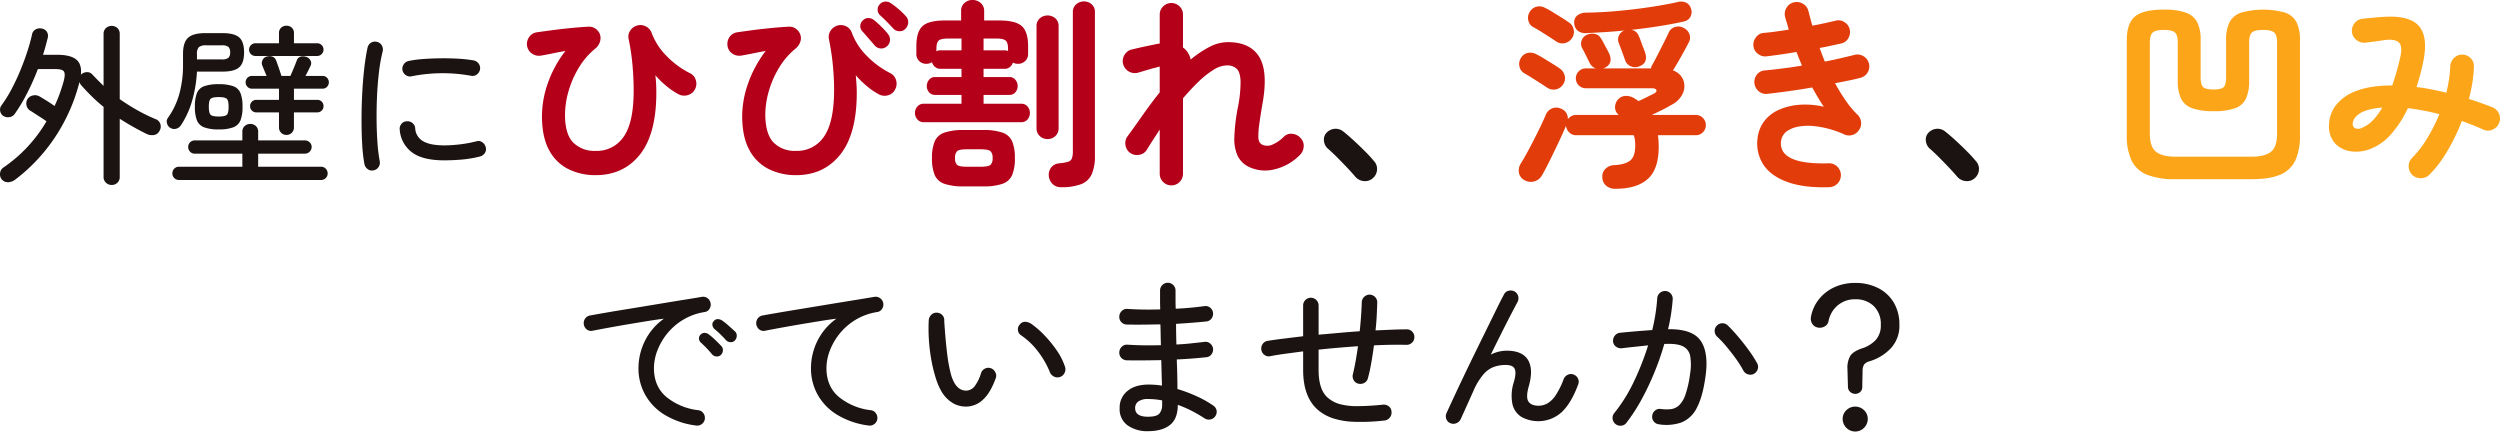
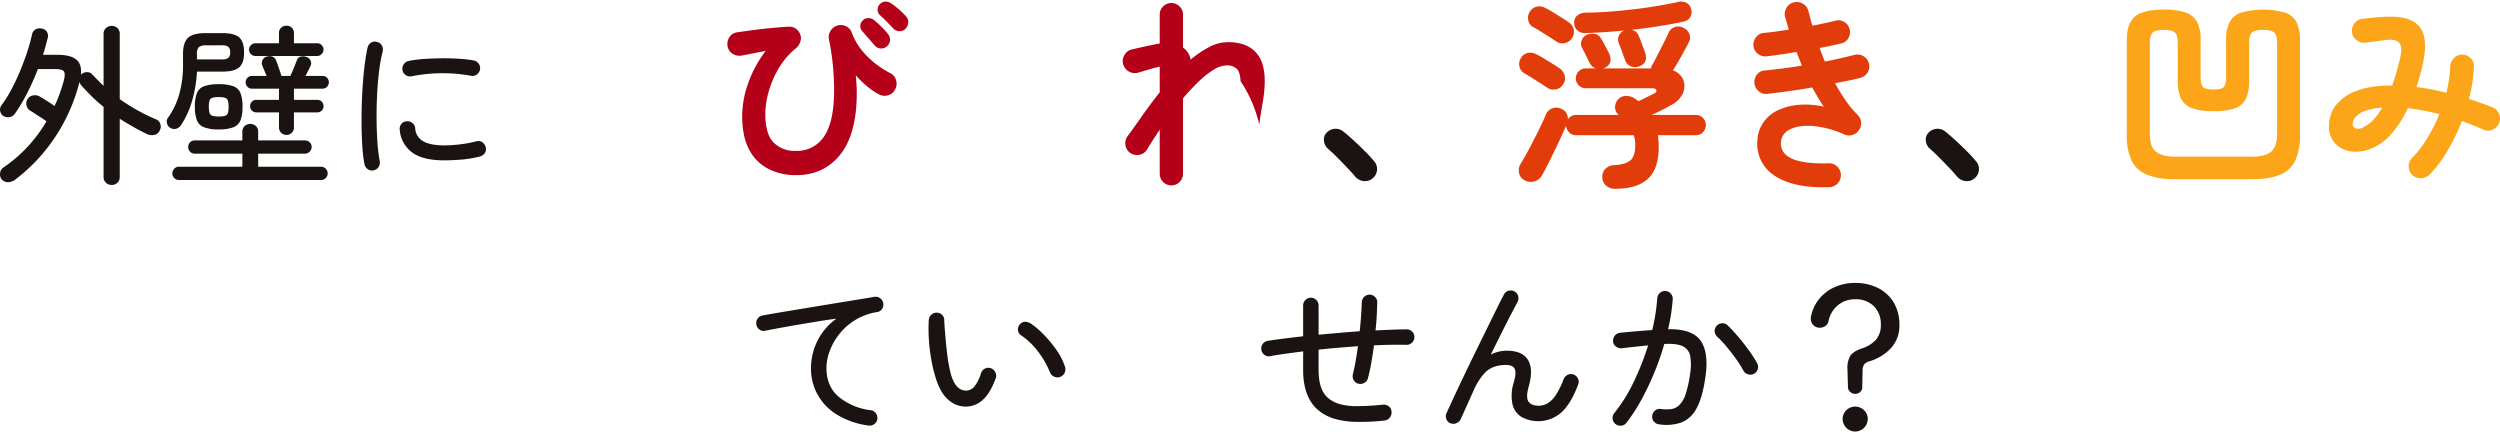
<svg xmlns="http://www.w3.org/2000/svg" id="グループ_9095" data-name="グループ 9095" width="974.141" height="168.142" viewBox="0 0 974.141 168.142">
  <defs>
    <clipPath id="clip-path">
      <rect id="長方形_580" data-name="長方形 580" width="974.141" height="168.143" fill="none" />
    </clipPath>
  </defs>
  <g id="グループ_9094" data-name="グループ 9094" clip-path="url(#clip-path)">
    <path id="パス_20060" data-name="パス 20060" d="M43.508,71.015a3.143,3.143,0,0,1-2.211-.87,2.962,2.962,0,0,1-.938-2.278V40.592a61.277,61.277,0,0,1-4.591-4.087q-2.176-2.146-4.12-4.357a3.159,3.159,0,0,1-.671-1.272,69.739,69.739,0,0,1-9.583,21.61A67.553,67.553,0,0,1,5.915,68.939a4.893,4.893,0,0,1-2.546,1A3.16,3.16,0,0,1,.821,69a3.057,3.057,0,0,1-.8-2.479A2.977,2.977,0,0,1,1.29,64.247a55.089,55.089,0,0,0,9.482-8.142,55.82,55.82,0,0,0,7.339-9.884q-.873-.67-2.144-1.474t-2.379-1.54q-1.106-.739-1.709-1.072A3.213,3.213,0,0,1,10.37,40.19a3.311,3.311,0,0,1,.3-2.546,3.2,3.2,0,0,1,2.178-1.507,3.519,3.519,0,0,1,2.647.434q.936.536,2.714,1.642t3.048,2.044Q22.4,37.846,23.3,35.332t1.575-4.992q.67-2.68,0-3.585t-3.416-.9h-6.7a93.155,93.155,0,0,1-4.122,9.28,67.738,67.738,0,0,1-4.857,8.142A3.052,3.052,0,0,1,3.7,44.579a3.34,3.34,0,0,1-2.478-.5A2.816,2.816,0,0,1,.051,42.1a2.774,2.774,0,0,1,.57-2.178,48.254,48.254,0,0,0,3.785-6.064q1.843-3.449,3.419-7.237t2.781-7.471a69.485,69.485,0,0,0,1.876-6.769,2.808,2.808,0,0,1,1.507-2.043,3.445,3.445,0,0,1,2.447-.236,2.851,2.851,0,0,1,1.842,1.24,3.077,3.077,0,0,1,.3,2.446q-.4,1.608-.838,3.218t-.972,3.284h5.494q5.162,0,7.439,1.842t1.809,6a.743.743,0,0,1,.134-.2l.134-.134a3.42,3.42,0,0,1,2.177-.736A2.575,2.575,0,0,1,36,27.994q1.007,1.072,2.112,2.178t2.245,2.245V12.247A3.022,3.022,0,0,1,41.3,9.868a3.382,3.382,0,0,1,4.456,0,3.084,3.084,0,0,1,.9,2.379V37.578q3.351,2.345,6.87,4.321a66.209,66.209,0,0,0,7.07,3.452,2.909,2.909,0,0,1,1.842,1.809A3.075,3.075,0,0,1,62.2,49.84a2.886,2.886,0,0,1-2.177,1.709,4.751,4.751,0,0,1-2.781-.369Q54.63,49.908,51.951,48.4t-5.295-3.183V67.867a3.021,3.021,0,0,1-.9,2.278,3.115,3.115,0,0,1-2.245.87" transform="translate(0 1.055)" fill="#1a1311" />
    <path id="パス_20061" data-name="パス 20061" d="M59.561,48.775a2.739,2.739,0,0,1-1.274-1.742,2.4,2.4,0,0,1,.335-2.143,29.454,29.454,0,0,0,4.524-9.617,41.667,41.667,0,0,0,1.373-10.688V19.894q0-4.357,1.943-6.2t6.9-1.843H79.8q4.691,0,6.6,1.675t1.91,5.83q0,4.155-1.91,5.83t-6.6,1.675H69.948a50.39,50.39,0,0,1-1.776,10.956,34.128,34.128,0,0,1-4.39,9.818,3.336,3.336,0,0,1-1.91,1.473,2.85,2.85,0,0,1-2.311-.335m3.351,20.305a2.517,2.517,0,0,1-2.546-2.549,2.567,2.567,0,0,1,.737-1.842,2.406,2.406,0,0,1,1.809-.77H87.637V58.827H69.075a2.4,2.4,0,0,1-1.809-.77,2.575,2.575,0,0,1-.737-1.844,2.517,2.517,0,0,1,2.546-2.546H87.637V50.317a2.918,2.918,0,0,1,.9-2.246,3.3,3.3,0,0,1,4.39,0,2.979,2.979,0,0,1,.87,2.246v3.351h18.227a2.582,2.582,0,0,1,1.844.737,2.413,2.413,0,0,1,.77,1.809,2.627,2.627,0,0,1-2.613,2.613H93.8v5.094h24.526a2.409,2.409,0,0,1,1.809.77,2.572,2.572,0,0,1,.737,1.842,2.517,2.517,0,0,1-2.546,2.549Zm15.478-19.7a15.708,15.708,0,0,1-5.6-.8,4.874,4.874,0,0,1-2.847-2.714,14.108,14.108,0,0,1-.8-5.328,14.1,14.1,0,0,1,.8-5.326,4.758,4.758,0,0,1,2.847-2.68,16.332,16.332,0,0,1,5.6-.772,16.581,16.581,0,0,1,5.662.772,4.76,4.76,0,0,1,2.848,2.68,14.1,14.1,0,0,1,.8,5.326,14.108,14.108,0,0,1-.8,5.328,4.876,4.876,0,0,1-2.848,2.714,15.947,15.947,0,0,1-5.662.8M69.948,22.1h9.717a3.938,3.938,0,0,0,2.513-.6,2.716,2.716,0,0,0,.7-2.144,2.715,2.715,0,0,0-.7-2.144,3.937,3.937,0,0,0-2.513-.6H73.632a4.413,4.413,0,0,0-2.947.7,3.867,3.867,0,0,0-.737,2.78ZM78.39,44.353q2.479,0,3.184-.67t.7-3.151q0-2.411-.7-3.081t-3.184-.671q-2.411,0-3.116.671t-.7,3.081q0,2.483.7,3.151t3.116.67m26.469,7.17a2.864,2.864,0,0,1-2.947-2.948v-5.83h-8.78a2.4,2.4,0,0,1-1.775-.7,2.328,2.328,0,0,1-.7-1.709,2.406,2.406,0,0,1,2.478-2.479h8.78V33.5H91.391a2.349,2.349,0,0,1-1.777-.737,2.509,2.509,0,0,1,0-3.485,2.357,2.357,0,0,1,1.777-.737h5.695q-.469-1.139-.937-2.246t-.8-1.976a2.536,2.536,0,0,1,.2-2.043,2.454,2.454,0,0,1,1.741-1.309,3.142,3.142,0,0,1,2.178.1,2.565,2.565,0,0,1,1.375,1.574q.333.871.972,2.715t1.039,3.183h3.485q.534-1.139,1.272-2.914t1.206-3.051a2.328,2.328,0,0,1,1.375-1.507,3.377,3.377,0,0,1,2.245.034,2.794,2.794,0,0,1,1.708,1.34,2.212,2.212,0,0,1,.1,2.077q-.4.871-.939,1.944t-1.072,2.076h6.7a2.276,2.276,0,0,1,1.709.737,2.509,2.509,0,0,1,0,3.485,2.268,2.268,0,0,1-1.709.737H107.741v4.356h9.115a2.33,2.33,0,0,1,1.709.7,2.409,2.409,0,0,1,.7,1.776,2.4,2.4,0,0,1-2.412,2.412h-9.115v5.83a2.86,2.86,0,0,1-.838,2.111,2.778,2.778,0,0,1-2.044.838M92.73,20.765a2.464,2.464,0,0,1-1.742-4.222,2.381,2.381,0,0,1,1.742-.736h9.182V11.852a2.724,2.724,0,0,1,.838-2.111,3,3,0,0,1,2.11-.771,2.915,2.915,0,0,1,2.044.771,2.728,2.728,0,0,1,.838,2.111v3.955h9.046a2.462,2.462,0,0,1,1.743,4.219,2.377,2.377,0,0,1-1.743.738Z" transform="translate(6.798 1.048)" fill="#1a1311" />
    <path id="パス_20062" data-name="パス 20062" d="M130.759,64.68a2.621,2.621,0,0,1-2.21-.469,3.192,3.192,0,0,1-1.274-1.943,58.29,58.29,0,0,1-.87-7.539q-.27-4.455-.269-9.616t.269-10.387q.266-5.227.8-9.851T128.48,16.9a2.9,2.9,0,0,1,1.34-1.943,2.746,2.746,0,0,1,2.278-.335,2.792,2.792,0,0,1,1.91,1.34,3.164,3.164,0,0,1,.369,2.345,62.481,62.481,0,0,0-1.406,7.773q-.539,4.356-.772,9.18t-.2,9.549q.033,4.726.335,8.979a63.633,63.633,0,0,0,.906,7.4,3,3,0,0,1-.5,2.245,2.814,2.814,0,0,1-1.978,1.24m27.675-3.887q-8.644,0-12.764-3.217a12.041,12.041,0,0,1-4.657-8.711,2.973,2.973,0,0,1,.635-2.245,2.674,2.674,0,0,1,2.044-1.039,2.982,2.982,0,0,1,2.245.638,2.886,2.886,0,0,1,1.106,2.043,6.115,6.115,0,0,0,3.015,5.026q2.747,1.677,8.443,1.675a53.128,53.128,0,0,0,5.7-.369,49.147,49.147,0,0,0,6.767-1.239,2.532,2.532,0,0,1,2.245.4,3.164,3.164,0,0,1,1.308,1.943,2.628,2.628,0,0,1-.369,2.278,3.379,3.379,0,0,1-1.978,1.341,44.377,44.377,0,0,1-7,1.172q-3.52.3-6.736.3M145.7,28.025a2.893,2.893,0,0,1-2.311-.436,3.042,3.042,0,0,1-1.307-1.977,2.993,2.993,0,0,1,.5-2.245,3.026,3.026,0,0,1,1.91-1.307,43.852,43.852,0,0,1,5.863-.771q3.317-.235,6.835-.268t6.8.168a51.615,51.615,0,0,1,5.9.67,3.073,3.073,0,0,1,1.91,1.273,3.009,3.009,0,0,1,.5,2.278,3.2,3.2,0,0,1-1.272,1.943,2.733,2.733,0,0,1-2.278.469,61.6,61.6,0,0,0-23.053.2" transform="translate(14.739 1.696)" fill="#1a1311" />
-     <path id="パス_20063" data-name="パス 20063" d="M210.571,67.23a23.568,23.568,0,0,1-10.554-2.345,17.135,17.135,0,0,1-7.544-7.427q-2.774-5.079-2.774-13.29A39.026,39.026,0,0,1,192,31.346a43.885,43.885,0,0,1,6.841-12.509q-2.344.392-4.769.9t-4.691.9a4.728,4.728,0,0,1-3.518-.743,4.512,4.512,0,0,1-1.954-2.932,4.631,4.631,0,0,1,.782-3.518,4.371,4.371,0,0,1,2.971-1.876q2.736-.39,6.293-.86t7.192-.821q3.635-.352,6.606-.508a4.427,4.427,0,0,1,2.775.743,4.673,4.673,0,0,1,1.759,2.228,4.57,4.57,0,0,1,0,2.893,5.4,5.4,0,0,1-1.8,2.658,28.543,28.543,0,0,0-6.412,7.427,37.325,37.325,0,0,0-4.026,9.186,33.59,33.59,0,0,0-1.368,9.186q0,7.584,3.205,10.828a11.646,11.646,0,0,0,8.678,3.244A12.59,12.59,0,0,0,221.634,52.1q3.87-5.667,3.792-18.255,0-4.143-.43-9.264a85.845,85.845,0,0,0-1.524-10.359A4.162,4.162,0,0,1,224.1,10.9a4.68,4.68,0,0,1,2.737-1.994,4.531,4.531,0,0,1,3.4.391,4.638,4.638,0,0,1,2.229,2.58,25.317,25.317,0,0,0,5.823,8.952,34.168,34.168,0,0,0,8.952,6.606,4.366,4.366,0,0,1,2.384,2.7,4.573,4.573,0,0,1-.273,3.557,4.4,4.4,0,0,1-2.7,2.306,4.8,4.8,0,0,1-3.558-.2,27.572,27.572,0,0,1-4.886-3.284,35.166,35.166,0,0,1-4.339-4.222q.235,1.721.314,3.479t.077,3.323q0,16.027-6.372,24.079T210.571,67.23" transform="translate(21.482 1.022)" fill="#b40019" />
    <path id="パス_20064" data-name="パス 20064" d="M280.5,68.187a23.588,23.588,0,0,1-10.555-2.345,17.353,17.353,0,0,1-7.582-7.427q-2.816-5.081-2.816-13.292A38.458,38.458,0,0,1,261.9,32.3a45.748,45.748,0,0,1,6.8-12.509q-2.268.392-4.729.9t-4.731.9a4.711,4.711,0,0,1-3.478-.743,4.2,4.2,0,0,1-1.915-2.932,4.73,4.73,0,0,1,.743-3.519,4.284,4.284,0,0,1,3.009-1.875q2.657-.392,6.215-.861t7.233-.82q3.672-.352,6.645-.508a4.287,4.287,0,0,1,2.7.743,4.67,4.67,0,0,1,1.76,2.228,4.092,4.092,0,0,1,.039,2.893,5.675,5.675,0,0,1-1.838,2.658,28.563,28.563,0,0,0-6.412,7.427,37.257,37.257,0,0,0-4.024,9.186,33.545,33.545,0,0,0-1.368,9.185q.077,7.586,3.244,10.829a11.507,11.507,0,0,0,8.638,3.244,12.593,12.593,0,0,0,11.062-5.668q3.87-5.667,3.87-18.255,0-4.145-.468-9.264a91.477,91.477,0,0,0-1.564-10.359,4.414,4.414,0,0,1,.7-3.323,4.679,4.679,0,0,1,2.737-1.994,4.539,4.539,0,0,1,3.4.39,4.33,4.33,0,0,1,2.15,2.581,25.116,25.116,0,0,0,5.863,8.952,34.738,34.738,0,0,0,8.99,6.606,4.394,4.394,0,0,1,2.306,2.7,4.575,4.575,0,0,1-.274,3.556,4.251,4.251,0,0,1-2.619,2.346,4.648,4.648,0,0,1-3.635-.235,26.54,26.54,0,0,1-4.847-3.284,36.725,36.725,0,0,1-4.3-4.223q.156,1.722.275,3.479t.116,3.324q0,16.026-6.41,24.079T280.5,68.187M315.917,18a3.316,3.316,0,0,1-4.768-.391q-.938-1.1-2.345-2.7t-2.5-2.854a2.818,2.818,0,0,1-.743-2.073,2.993,2.993,0,0,1,1.055-2.149,2.822,2.822,0,0,1,2.072-.86,3.581,3.581,0,0,1,2.228.781q1.171.94,2.814,2.542a27.987,27.987,0,0,1,2.658,2.932,3.394,3.394,0,0,1,.743,2.463A3.317,3.317,0,0,1,315.917,18m7.272-6.88a2.992,2.992,0,0,1-2.386.977,3.229,3.229,0,0,1-2.385-1.055q-1.017-1.1-2.5-2.619T313.182,5.8a2.977,2.977,0,0,1-.861-1.992,2.917,2.917,0,0,1,.861-2.228A2.98,2.98,0,0,1,315.252.562a3.433,3.433,0,0,1,2.229.624,28.752,28.752,0,0,1,3.009,2.307,29.453,29.453,0,0,1,2.855,2.775,3.264,3.264,0,0,1,.9,2.384,3.71,3.71,0,0,1-1.055,2.463" transform="translate(29.653 0.065)" fill="#b40019" />
-     <path id="パス_20065" data-name="パス 20065" d="M322.655,47.612a3.126,3.126,0,0,1-2.5-1.095,3.8,3.8,0,0,1,0-5,3.13,3.13,0,0,1,2.5-1.095h14.7V36.98H327.111a2.946,2.946,0,0,1-2.424-1.057,3.664,3.664,0,0,1-.86-2.383,3.828,3.828,0,0,1,.86-2.424,2.9,2.9,0,0,1,2.424-1.095h10.243V26.817h-8.21a3.112,3.112,0,0,1-2.111-.743,3.707,3.707,0,0,1-1.172-1.837,4.1,4.1,0,0,1-2.189.625,3.922,3.922,0,0,1-2.776-1.055,3.707,3.707,0,0,1-1.132-2.854V17.982q0-5.55,2.383-7.779t8.8-2.228H337.2v-3.6a4.113,4.113,0,0,1,1.29-3.205A4.535,4.535,0,0,1,341.652,0a4.68,4.68,0,0,1,3.205,1.174,4.054,4.054,0,0,1,1.329,3.205v3.6h5.863q6.41,0,8.834,2.228t2.424,7.779v2.971a3.646,3.646,0,0,1-1.173,2.854,3.963,3.963,0,0,1-2.736,1.055,4.474,4.474,0,0,1-2.032-.469,3.649,3.649,0,0,1-1.135,1.72,3.187,3.187,0,0,1-2.15.7h-8.131v3.205h10.007a2.9,2.9,0,0,1,2.424,1.095,3.835,3.835,0,0,1,.86,2.424,3.671,3.671,0,0,1-.86,2.383,2.949,2.949,0,0,1-2.424,1.057H345.952v3.44h14.621a3.1,3.1,0,0,1,2.54,1.095,3.93,3.93,0,0,1,0,5,3.1,3.1,0,0,1-2.54,1.095ZM338.291,72.63a22.522,22.522,0,0,1-7.622-1.015,6.327,6.327,0,0,1-3.753-3.4,16.719,16.719,0,0,1-1.054-6.605,16.477,16.477,0,0,1,1.054-6.529,6.322,6.322,0,0,1,3.753-3.4,22.49,22.49,0,0,1,7.622-1.016h7.427a22.486,22.486,0,0,1,7.622,1.016,6.319,6.319,0,0,1,3.753,3.4,16.475,16.475,0,0,1,1.055,6.529,16.717,16.717,0,0,1-1.055,6.605,6.324,6.324,0,0,1-3.753,3.4,22.518,22.518,0,0,1-7.622,1.015ZM327.581,20.015a2.449,2.449,0,0,1,1.562-.391h8.21V15.559a1.726,1.726,0,0,1,.077-.547h-5.238q-2.814,0-3.713.782t-.9,3.284Zm11.882,44.953h5.316q2.97,0,3.831-.7a3.309,3.309,0,0,0,.86-2.657,3.435,3.435,0,0,0-.86-2.737q-.861-.7-3.831-.7h-5.316q-2.972,0-3.792.7a3.535,3.535,0,0,0-.821,2.737,3.4,3.4,0,0,0,.821,2.657q.821.7,3.792.7M355.49,19.859v-.782q0-2.5-.938-3.284t-3.674-.782h-4.925v4.613h8.131a3.605,3.605,0,0,1,1.407.235m15.4,34.321a4.287,4.287,0,0,1-3.049-1.173,4.079,4.079,0,0,1-1.251-3.126V10.243a3.958,3.958,0,0,1,1.251-3.088,4.667,4.667,0,0,1,6.1,0,3.962,3.962,0,0,1,1.251,3.088V49.881a4.083,4.083,0,0,1-1.251,3.126,4.29,4.29,0,0,1-3.049,1.173m5.16,18.763a4.4,4.4,0,0,1-3.244-1.29,4.915,4.915,0,0,1-1.446-3.166,4.789,4.789,0,0,1,.977-3.284,4.4,4.4,0,0,1,3.088-1.564,18.989,18.989,0,0,0,3.4-.585,2.271,2.271,0,0,0,1.526-1.291,8.026,8.026,0,0,0,.39-2.893V4.77a3.9,3.9,0,0,1,1.29-3.088,4.615,4.615,0,0,1,6.059,0,3.963,3.963,0,0,1,1.251,3.088V60.59a17.656,17.656,0,0,1-1.251,7.31,7.474,7.474,0,0,1-4.144,3.87,21.555,21.555,0,0,1-7.9,1.173" transform="translate(37.299)" fill="#b40019" />
-     <path id="パス_20066" data-name="パス 20066" d="M410.658,72.116a4.54,4.54,0,0,1-4.536-4.534v-17.2q-1.328,2.034-2.618,4.026T401.119,58.2a4.191,4.191,0,0,1-2.932,1.994,4.618,4.618,0,0,1-3.478-.665,4.527,4.527,0,0,1-1.915-3.01,4.432,4.432,0,0,1,.743-3.479q2.265-3.049,5.511-7.7t7.075-9.5V25.834a2.911,2.911,0,0,1-.546.117,1.914,1.914,0,0,0-.625.2q-.861.157-2.463.624t-3.05.9q-1.446.431-1.992.585a4.759,4.759,0,0,1-5.629-3.6,4.559,4.559,0,0,1,.665-3.519,4.437,4.437,0,0,1,2.932-2.032q.7-.156,2.189-.508t3.165-.7q1.68-.352,2.855-.586a21.255,21.255,0,0,1,2.5-.469V5.585a4.368,4.368,0,0,1,1.33-3.205,4.53,4.53,0,0,1,6.411,0,4.371,4.371,0,0,1,1.329,3.205V18.407a6.472,6.472,0,0,1,2.188,2.5,6.842,6.842,0,0,1,.783,2.189,40.9,40.9,0,0,1,7.31-4.924A15.653,15.653,0,0,1,432.7,16.3q8.68,0,12.2,5.746t1.251,18.333q-.863,5-1.251,8.013a31.906,31.906,0,0,0-.352,4.573,5.067,5.067,0,0,0,.391,2.189,2.783,2.783,0,0,0,.977,1.016,4.707,4.707,0,0,0,3.986.117,13.941,13.941,0,0,0,4.613-3.166,3.983,3.983,0,0,1,3.363-1.095,4.791,4.791,0,0,1,3.2,1.72,4.265,4.265,0,0,1,1.136,3.4,5.028,5.028,0,0,1-1.6,3.244,20.458,20.458,0,0,1-10.32,5.59,14.619,14.619,0,0,1-10.006-1.368,9.51,9.51,0,0,1-3.909-4.222,16.21,16.21,0,0,1-1.174-7.114,72.919,72.919,0,0,1,1.33-11.337A50.952,50.952,0,0,0,437.628,31.5q-.154-3.557-1.522-4.847a5.423,5.423,0,0,0-3.87-1.29,10.084,10.084,0,0,0-5.16,1.72A34.6,34.6,0,0,0,421.25,31.7a87.379,87.379,0,0,0-6.058,6.489v29.4a4.538,4.538,0,0,1-4.534,4.534" transform="translate(45.77 0.123)" fill="#b40019" />
+     <path id="パス_20066" data-name="パス 20066" d="M410.658,72.116a4.54,4.54,0,0,1-4.536-4.534v-17.2q-1.328,2.034-2.618,4.026T401.119,58.2a4.191,4.191,0,0,1-2.932,1.994,4.618,4.618,0,0,1-3.478-.665,4.527,4.527,0,0,1-1.915-3.01,4.432,4.432,0,0,1,.743-3.479q2.265-3.049,5.511-7.7t7.075-9.5V25.834a2.911,2.911,0,0,1-.546.117,1.914,1.914,0,0,0-.625.2q-.861.157-2.463.624t-3.05.9q-1.446.431-1.992.585a4.759,4.759,0,0,1-5.629-3.6,4.559,4.559,0,0,1,.665-3.519,4.437,4.437,0,0,1,2.932-2.032q.7-.156,2.189-.508t3.165-.7q1.68-.352,2.855-.586a21.255,21.255,0,0,1,2.5-.469V5.585a4.368,4.368,0,0,1,1.33-3.205,4.53,4.53,0,0,1,6.411,0,4.371,4.371,0,0,1,1.329,3.205V18.407a6.472,6.472,0,0,1,2.188,2.5,6.842,6.842,0,0,1,.783,2.189,40.9,40.9,0,0,1,7.31-4.924A15.653,15.653,0,0,1,432.7,16.3q8.68,0,12.2,5.746t1.251,18.333q-.863,5-1.251,8.013A50.952,50.952,0,0,0,437.628,31.5q-.154-3.557-1.522-4.847a5.423,5.423,0,0,0-3.87-1.29,10.084,10.084,0,0,0-5.16,1.72A34.6,34.6,0,0,0,421.25,31.7a87.379,87.379,0,0,0-6.058,6.489v29.4a4.538,4.538,0,0,1-4.534,4.534" transform="translate(45.77 0.123)" fill="#b40019" />
    <path id="パス_20067" data-name="パス 20067" d="M480.871,64.253a4.448,4.448,0,0,1-3.439,1.055,4.929,4.929,0,0,1-3.285-1.681q-1.173-1.406-3.127-3.479T467,56.005q-2.072-2.071-3.635-3.4a4.646,4.646,0,0,1-1.449-3.01,3.829,3.829,0,0,1,1.057-3.166,4.887,4.887,0,0,1,3.088-1.485,4.63,4.63,0,0,1,3.246.938q1.719,1.332,4.025,3.44t4.534,4.34a51.111,51.111,0,0,1,3.557,3.869,4.447,4.447,0,0,1,1.174,3.441,4.664,4.664,0,0,1-1.721,3.282" transform="translate(53.97 5.249)" fill="#1a1311" />
    <path id="パス_20068" data-name="パス 20068" d="M567.447,73.5a5.341,5.341,0,0,1-3.479-1.174,4.284,4.284,0,0,1-1.526-3.361,4.129,4.129,0,0,1,1.291-3.323,5.164,5.164,0,0,1,3.479-1.369q4.143-.233,6.1-1.8t1.954-5.942a16.234,16.234,0,0,0-.118-2.034,7.144,7.144,0,0,0-.507-1.875H552.2a3.611,3.611,0,0,1-2.658-1.1,4.167,4.167,0,0,1-1.251-2.579q-1.1,2.659-2.814,6.292T542,62.44q-1.759,3.558-3.166,5.98a4.966,4.966,0,0,1-6.723,1.72,4.073,4.073,0,0,1-2.151-2.852,4.967,4.967,0,0,1,.666-3.557q1.563-2.5,3.44-6.06t3.635-7.114Q539.458,47,540.475,44.5a4.363,4.363,0,0,1,2.58-2.383,4.307,4.307,0,0,1,3.362.2A4.021,4.021,0,0,1,549,46.373a4.609,4.609,0,0,1,1.368-1.173,3.636,3.636,0,0,1,1.837-.469h16.73l-.156-.078a3.757,3.757,0,0,1-1.368-3.166,4.484,4.484,0,0,1,1.446-3.087,4.222,4.222,0,0,1,3.088-1.1,6.21,6.21,0,0,1,3.323,1.174c.26.155.481.3.664.43s.378.274.586.429q1.563-.7,3.205-1.524l2.58-1.289q1.483-.7,1.212-1.446t-1.681-.743H555.954a3.873,3.873,0,0,1-3.831-3.832,3.773,3.773,0,0,1,1.134-2.774,3.685,3.685,0,0,1,2.7-1.135h3.987a4.075,4.075,0,0,1-2.345-1.954q-.549-1.092-1.407-2.852t-1.565-3.011a3.588,3.588,0,0,1-.273-2.971,3.662,3.662,0,0,1,1.992-2.266,5.162,5.162,0,0,1,3.166-.392,3.5,3.5,0,0,1,2.464,1.877q.469.7,1.094,1.876t1.212,2.267q.586,1.094.821,1.642,1.719,3.831-1.72,5.55a6.221,6.221,0,0,0-.625.235h18.685a2.33,2.33,0,0,1,.391-1.251q.858-1.484,2.11-3.947t2.5-4.925q1.25-2.464,1.876-3.87a3.878,3.878,0,0,1,2.462-2.151,4.266,4.266,0,0,1,3.324.353,4.309,4.309,0,0,1,2.267,2.422,3.663,3.663,0,0,1-.234,3.206q-.705,1.406-1.8,3.4t-2.267,4.026q-1.173,2.034-2.111,3.517a6.517,6.517,0,0,1,4.026,3.715,6.774,6.774,0,0,1-.2,5.276A9.49,9.49,0,0,1,589.18,40.9q-1.72,1.015-3.6,1.954t-3.909,1.875h17.2A3.712,3.712,0,0,1,601.65,45.9a3.909,3.909,0,0,1,1.134,2.816,3.817,3.817,0,0,1-1.134,2.736,3.712,3.712,0,0,1-2.775,1.173H584.1q.156,1.017.235,2.15c.051.755.078,1.551.078,2.383q0,8.68-4.261,12.51t-12.7,3.831m-26.5-39.4q-1.015-.7-2.735-1.8t-3.4-2.15q-1.684-1.055-2.775-1.681a3.83,3.83,0,0,1-1.876-2.581,4.281,4.281,0,0,1,.469-3.205,4.2,4.2,0,0,1,2.658-2.11,4.843,4.843,0,0,1,3.362.468,30.539,30.539,0,0,1,2.893,1.6q1.719,1.057,3.44,2.112t2.814,1.836a4.8,4.8,0,0,1,1.992,2.893,4,4,0,0,1-.663,3.363,4.205,4.205,0,0,1-2.814,1.915,4.41,4.41,0,0,1-3.363-.665m3.441-18.059q-1.017-.705-2.736-1.8t-3.4-2.15q-1.682-1.055-2.775-1.6a3.826,3.826,0,0,1-1.876-2.579,4.278,4.278,0,0,1,.469-3.205,4.345,4.345,0,0,1,2.7-2.15,4.535,4.535,0,0,1,3.323.43,30.375,30.375,0,0,1,2.893,1.6q1.719,1.057,3.479,2.151t2.854,1.876a4.365,4.365,0,0,1,1.954,2.852,4.183,4.183,0,0,1-.7,3.4,4.424,4.424,0,0,1-2.814,1.877,4.116,4.116,0,0,1-3.362-.7m32.366,9.772a4.232,4.232,0,0,1-3.244-.039,3.931,3.931,0,0,1-2.15-2.228q-.392-1.1-1.173-3.246t-1.329-3.556a3.488,3.488,0,0,1,.039-2.932,3.682,3.682,0,0,1,2.15-1.994q-3.831.39-7.544.624t-7.232.392a4.842,4.842,0,0,1-3.44-.939A4,4,0,0,1,551.5,9.082a3.444,3.444,0,0,1,1.095-3.05,5.6,5.6,0,0,1,3.6-1.173q5.94-.077,12.352-.663T580.932,2.71q5.979-.9,10.592-1.914a5.076,5.076,0,0,1,3.636.194A3.737,3.737,0,0,1,597,3.3a3.991,3.991,0,0,1-.274,3.282,3.786,3.786,0,0,1-2.463,1.72q-4.535,1.019-9.772,1.838T573.7,11.584a3.424,3.424,0,0,1,2.893,2.266,19.373,19.373,0,0,1,.86,2.112q.469,1.33.977,2.618t.743,1.995q1.173,3.985-2.424,5.238" transform="translate(61.914 0.066)" fill="#e33c0b" />
    <path id="パス_20069" data-name="パス 20069" d="M641.3,72.86q-9.695.313-16.106-1.954t-9.38-6.567a15.043,15.043,0,0,1-2.5-10.085,13.539,13.539,0,0,1,2.619-7.075,14.6,14.6,0,0,1,5.864-4.534,24.227,24.227,0,0,1,8.131-1.917,31.57,31.57,0,0,1,9.264.783q-1.173-1.719-2.305-3.635T634.654,34q-4.456.782-8.953,1.407t-8.638,1.095a4.342,4.342,0,0,1-3.324-1.095,4.685,4.685,0,0,1-.546-6.528,4.166,4.166,0,0,1,3.166-1.524q3.2-.312,6.879-.782t7.427-1.095q-.548-1.328-1.093-2.658t-1.016-2.658q-3.128.546-6.137.977t-5.59.743a4.63,4.63,0,0,1-3.363-1.016,4.446,4.446,0,0,1-1.719-3.049,4.751,4.751,0,0,1,1.015-3.4,4.138,4.138,0,0,1,3.05-1.681q2.032-.156,4.533-.508t5.16-.743q-.312-1.328-.7-2.542t-.7-2.383a4.6,4.6,0,0,1,.508-3.557,4.417,4.417,0,0,1,2.852-2.15,4.611,4.611,0,0,1,3.558.508,4.425,4.425,0,0,1,2.15,2.854q.389,1.407.743,2.814c.235.937.508,1.9.82,2.892q2.5-.467,4.809-.977t4.26-.977a4.175,4.175,0,0,1,3.44.587,4.419,4.419,0,0,1,2.034,2.852,4.647,4.647,0,0,1-.587,3.48,4.206,4.206,0,0,1-2.852,1.994q-1.8.392-3.909.859t-4.378.861q.469,1.33.977,2.658t1.055,2.658q3.2-.625,6.214-1.329t5.513-1.329a4.509,4.509,0,0,1,3.44.625,4.6,4.6,0,0,1-1.329,8.365q-2.034.548-4.574,1.055l-5.278,1.055a74.061,74.061,0,0,0,4.144,6.763,36.6,36.6,0,0,0,4.613,5.511,4.662,4.662,0,0,1,1.369,2.816,4.41,4.41,0,0,1-.743,3.049,4.5,4.5,0,0,1-2.463,1.954,4.41,4.41,0,0,1-3.166-.078,37.988,37.988,0,0,0-12.823-3.4q-5.55-.273-8.717,1.485a5.756,5.756,0,0,0-3.322,4.886q-.469,8.757,18.529,8.209a4.519,4.519,0,0,1,3.361,1.212,4.671,4.671,0,0,1,.235,6.606A4.607,4.607,0,0,1,641.3,72.86" transform="translate(71.479 0.082)" fill="#e33c0b" />
    <path id="パス_20070" data-name="パス 20070" d="M690.871,64.253a4.451,4.451,0,0,1-3.44,1.055,4.932,4.932,0,0,1-3.285-1.681q-1.171-1.406-3.126-3.479t-4.026-4.144q-2.072-2.071-3.635-3.4a4.65,4.65,0,0,1-1.447-3.01,3.829,3.829,0,0,1,1.057-3.166,4.887,4.887,0,0,1,3.088-1.485,4.627,4.627,0,0,1,3.245.938q1.719,1.332,4.026,3.44t4.534,4.34a51.571,51.571,0,0,1,3.557,3.869,4.441,4.441,0,0,1,1.173,3.441,4.666,4.666,0,0,1-1.72,3.282" transform="translate(78.508 5.249)" fill="#1a1311" />
    <path id="パス_20071" data-name="パス 20071" d="M760.856,69.423a28.692,28.692,0,0,1-11.023-1.759,11.258,11.258,0,0,1-5.981-5.551,22.563,22.563,0,0,1-1.837-9.812V15.166q0-6.41,3.166-9.109t11.3-2.7a24.919,24.919,0,0,1,8.561,1.173,7.87,7.87,0,0,1,4.418,3.754,15.1,15.1,0,0,1,1.328,6.88V29.551q0,2.972.938,3.948t4.065.977q3.126,0,4.026-.977t.9-3.948V15.166a15.089,15.089,0,0,1,1.328-6.88,7.864,7.864,0,0,1,4.5-3.754,31.98,31.98,0,0,1,17.161,0,7.869,7.869,0,0,1,4.455,3.754,15.1,15.1,0,0,1,1.329,6.88V52.3a23,23,0,0,1-1.8,9.812,11.1,11.1,0,0,1-5.9,5.551q-4.1,1.757-11.061,1.759Zm.156-8.756h29.552q5.16,0,7.583-1.877t2.424-7.035V16.183q0-2.972-1.173-3.948t-4.3-.977q-3.129,0-4.262.977T789.7,16.183V31.114a16.412,16.412,0,0,1-1.212,6.841,7.352,7.352,0,0,1-4.183,3.793,23.889,23.889,0,0,1-8.443,1.172,24.285,24.285,0,0,1-8.443-1.172,7.494,7.494,0,0,1-4.3-3.793,15.95,15.95,0,0,1-1.251-6.841V16.183q0-2.972-1.135-3.948t-4.261-.977q-3.128,0-4.3.977t-1.173,3.948V51.754q0,5.16,2.463,7.035t7.544,1.877" transform="translate(86.703 0.393)" fill="#fca518" />
    <path id="パス_20072" data-name="パス 20072" d="M845.1,67.573a4.6,4.6,0,0,1-1.485-3.284,4.442,4.442,0,0,1,1.251-3.361,40.865,40.865,0,0,0,5.942-7.7,68.018,68.018,0,0,0,4.769-9.421A95.4,95.4,0,0,0,843.3,41.461a41.743,41.743,0,0,1-6.567,10.164,20.388,20.388,0,0,1-7.818,5.629,14.953,14.953,0,0,1-7.662,1.054,10.408,10.408,0,0,1-6.215-3.009,9.606,9.606,0,0,1-2.463-7.037,12.913,12.913,0,0,1,2.58-7.818,17.667,17.667,0,0,1,8.013-5.668q5.433-2.149,14.033-2.15a99.393,99.393,0,0,0,3.049-10.632q1.094-4.533-.391-6.06t-5.785-.977q-1.486.236-3.831.548t-3.674.469a4.857,4.857,0,0,1-3.44-1.173,4.5,4.5,0,0,1-1.642-3.205,4.726,4.726,0,0,1,1.173-3.4,4.559,4.559,0,0,1,3.205-1.6l4.065-.391q2.422-.235,3.987-.313,9.851-.625,13.564,3.439T849.4,22.775q-.548,2.816-1.251,5.435t-1.485,5.043q2.815.313,5.785.9t5.863,1.29q.625-2.657,1.016-5.2a41.346,41.346,0,0,0,.469-4.886,4.975,4.975,0,0,1,1.368-3.324,4.535,4.535,0,0,1,6.567-.077,4.272,4.272,0,0,1,1.29,3.323,46.9,46.9,0,0,1-.586,6.215,63.558,63.558,0,0,1-1.368,6.372q2.422.782,4.73,1.6t4.5,1.681a4.661,4.661,0,0,1,2.541,2.58,4.437,4.437,0,0,1-.039,3.6,4.531,4.531,0,0,1-2.5,2.5,4.328,4.328,0,0,1-3.6,0q-2.034-.936-4.143-1.759t-4.222-1.6a78.711,78.711,0,0,1-5.668,11.728,46.1,46.1,0,0,1-6.919,9.147,4.712,4.712,0,0,1-3.244,1.408,4.813,4.813,0,0,1-3.4-1.174M825.631,49.045a12.748,12.748,0,0,0,3.831-2.658,22.876,22.876,0,0,0,3.831-5.16q-6.177.548-8.8,2.345t-2.7,3.987a1.814,1.814,0,0,0,.977,1.759,3.476,3.476,0,0,0,2.854-.274" transform="translate(94.947 0.678)" fill="#fca518" />
-     <path id="パス_20073" data-name="パス 20073" d="M247.372,153.7a30.8,30.8,0,0,1-12.6-4.423,21.254,21.254,0,0,1-7.371-7.94,20.924,20.924,0,0,1-2.412-9.751,24.086,24.086,0,0,1,2.545-10.922,23.406,23.406,0,0,1,7.372-8.579q-2.749.338-6.267.906t-7.3,1.206q-3.784.637-7.471,1.307t-6.769,1.273a2.646,2.646,0,0,1-2.244-.5,3.127,3.127,0,0,1-.638-4.254,2.965,2.965,0,0,1,2.011-1.206q1.808-.335,5.058-.906t7.372-1.239q4.121-.67,8.577-1.407l8.71-1.441q4.255-.7,7.841-1.274t5.863-.972a2.869,2.869,0,0,1,2.177.469,2.978,2.978,0,0,1,1.24,1.877,3.027,3.027,0,0,1-.369,2.278,2.542,2.542,0,0,1-1.842,1.273,23.274,23.274,0,0,0-8.611,3.116,23.739,23.739,0,0,0-6.2,5.46,24.235,24.235,0,0,0-3.751,6.6,19.2,19.2,0,0,0-1.274,6.669q0,7.1,4.759,11.191a24.057,24.057,0,0,0,12.463,5.226,2.745,2.745,0,0,1,2.011,1.14,3.172,3.172,0,0,1,.6,2.278,2.969,2.969,0,0,1-1.206,2.01,2.938,2.938,0,0,1-2.278.535m9.717-27.473a2.208,2.208,0,0,1-1.777.568,2.3,2.3,0,0,1-1.641-.838,46.925,46.925,0,0,0-4.357-4.557,2.167,2.167,0,0,1-.736-1.507,1.934,1.934,0,0,1,.6-1.575,2.152,2.152,0,0,1,1.642-.7,2.691,2.691,0,0,1,1.641.637,25.241,25.241,0,0,1,2.379,2.044q1.374,1.305,2.379,2.379a2.205,2.205,0,0,1,.671,1.776,2.678,2.678,0,0,1-.8,1.776m5.495-5.7a2.11,2.11,0,0,1-1.709.7,2.536,2.536,0,0,1-1.776-.772q-1.007-1.138-2.178-2.278t-2.313-2.076a2.453,2.453,0,0,1-.8-1.509,1.758,1.758,0,0,1,.535-1.575,1.9,1.9,0,0,1,1.575-.77,3.256,3.256,0,0,1,1.71.57,24.2,24.2,0,0,1,2.446,1.943q1.439,1.273,2.513,2.278a2.115,2.115,0,0,1,.7,1.709,2.694,2.694,0,0,1-.7,1.776" transform="translate(23.795 12.097)" fill="#1a1311" />
    <path id="パス_20074" data-name="パス 20074" d="M307.551,153.7a31.016,31.016,0,0,1-12.565-4.423,21.191,21.191,0,0,1-7.4-7.94,20.928,20.928,0,0,1-2.412-9.751,24.087,24.087,0,0,1,2.546-10.922,23.383,23.383,0,0,1,7.371-8.579q-2.749.337-6.266.906t-7.3,1.206q-3.786.637-7.472,1.307t-6.768,1.272a2.643,2.643,0,0,1-2.245-.5,3.126,3.126,0,0,1-.637-4.254,2.961,2.961,0,0,1,2.01-1.206q1.809-.337,5.093-.906t7.371-1.239q4.088-.67,8.544-1.407t8.745-1.441q4.287-.7,7.84-1.274t5.83-.972a2.979,2.979,0,0,1,2.212.469,3.049,3.049,0,0,1,.87,4.156,2.647,2.647,0,0,1-1.876,1.272,23.321,23.321,0,0,0-8.611,3.116,23.755,23.755,0,0,0-6.2,5.461,24.24,24.24,0,0,0-3.753,6.6,19.2,19.2,0,0,0-1.273,6.669q0,7.1,4.758,11.19a24.062,24.062,0,0,0,12.464,5.227,2.742,2.742,0,0,1,2.01,1.14,3.162,3.162,0,0,1,.6,2.278,2.972,2.972,0,0,1-1.206,2.01,2.936,2.936,0,0,1-2.278.535" transform="translate(30.826 12.097)" fill="#1a1311" />
    <path id="パス_20075" data-name="パス 20075" d="M339.725,145.612a10.3,10.3,0,0,1-5.863-1.04A12.7,12.7,0,0,1,329,139.781a24.66,24.66,0,0,1-2.21-5.16,56.634,56.634,0,0,1-1.71-6.968,68.117,68.117,0,0,1-.972-7.841,66.039,66.039,0,0,1-.067-7.839,3.247,3.247,0,0,1,1.039-2.112,2.861,2.861,0,0,1,2.179-.77,2.931,2.931,0,0,1,2.11,1,2.751,2.751,0,0,1,.7,2.211q.266,3.955.537,7.036t.7,6.5a56.928,56.928,0,0,0,1.139,6.3,16,16,0,0,0,1.642,4.423q1.876,3.084,4.825,2.881a4.3,4.3,0,0,0,3.05-1.741,16.43,16.43,0,0,0,2.445-5.026,2.974,2.974,0,0,1,1.509-1.776,2.871,2.871,0,0,1,2.311-.169,3.1,3.1,0,0,1,1.742,1.541,2.737,2.737,0,0,1,.2,2.278q-2.01,5.564-4.691,8.142a9.8,9.8,0,0,1-5.763,2.916m35.449-11.46a2.964,2.964,0,0,1-2.345-.166,3.221,3.221,0,0,1-1.608-1.776A34.231,34.231,0,0,0,366.6,124.2a28.189,28.189,0,0,0-6.634-6.334,2.608,2.608,0,0,1-1.173-2.043,2.647,2.647,0,0,1,.772-2.178,2.554,2.554,0,0,1,2.11-1.006,4.741,4.741,0,0,1,2.312.8,33.746,33.746,0,0,1,4.959,4.29,46.758,46.758,0,0,1,4.859,5.9,24.924,24.924,0,0,1,3.316,6.5,3.147,3.147,0,0,1-.134,2.379,3.059,3.059,0,0,1-1.809,1.642" transform="translate(37.854 12.746)" fill="#1a1311" />
-     <path id="パス_20076" data-name="パス 20076" d="M401.706,156.481a13.244,13.244,0,0,1-7.94-2.245,7.754,7.754,0,0,1-3.116-6.735,8.244,8.244,0,0,1,3.016-6.668q3.015-2.513,8.308-2.513a34.8,34.8,0,0,1,5.16.4q-.067-2.211-.134-4.724t-.134-5.193q-3.617.069-7.07.1t-6.4-.034a2.977,2.977,0,0,1-2.111-.972,2.851,2.851,0,0,1-.772-2.178,3.1,3.1,0,0,1,.973-2.144,2.8,2.8,0,0,1,2.178-.8q5.9.4,13.066.2-.067-2.076-.1-4.088t-.1-4.021q-3.485.067-6.835.1t-6.3-.034a2.972,2.972,0,0,1-2.111-.972,2.852,2.852,0,0,1-.772-2.177,3.1,3.1,0,0,1,.973-2.145,2.807,2.807,0,0,1,2.178-.8q5.694.4,12.8.2-.069-1.943-.068-3.82v-3.552a2.948,2.948,0,0,1,.871-2.111,2.994,2.994,0,0,1,4.289,0,2.949,2.949,0,0,1,.872,2.111v3.419q0,1.742.066,3.684,3.017-.134,5.831-.4t5.293-.6a2.836,2.836,0,0,1,2.246.536,3.017,3.017,0,0,1,1.173,2.01,3.174,3.174,0,0,1-.6,2.278,2.74,2.74,0,0,1-2.01,1.139q-2.548.268-5.563.5t-6.232.436q0,1.945.035,3.987t.1,4.054q2.949-.132,5.729-.436t5.126-.57a2.77,2.77,0,0,1,2.246.57,3.1,3.1,0,0,1,1.173,1.977,3.174,3.174,0,0,1-.6,2.278,2.743,2.743,0,0,1-2.01,1.139q-2.481.268-5.429.5t-6.1.37q.134,3.148.2,6.063t.068,5.461a57.721,57.721,0,0,1,7.639,2.881,41.028,41.028,0,0,1,6.3,3.552,2.895,2.895,0,0,1,.805,4.155,2.882,2.882,0,0,1-1.978,1.273,3.028,3.028,0,0,1-2.244-.469A52.678,52.678,0,0,0,419,148.708a43.792,43.792,0,0,0-5.695-2.479q0,5.428-3.05,7.84t-8.544,2.412m0-5.629q3.418,0,4.456-1.273a5.131,5.131,0,0,0,1.04-3.351v-1.742q-1.409-.266-2.781-.4t-2.715-.134a6.285,6.285,0,0,0-3.751.938,3.063,3.063,0,0,0-1.274,2.613q0,3.352,5.026,3.351" transform="translate(45.63 11.527)" fill="#1a1311" />
    <path id="パス_20077" data-name="パス 20077" d="M488.059,151.843a79.789,79.789,0,0,1-11.928.5,29.592,29.592,0,0,1-8.376-1.441,17.51,17.51,0,0,1-5.9-3.418q-5.495-5.026-5.495-15.347V124.9q-3.484.469-6.733.9t-6.066.973a2.711,2.711,0,0,1-2.245-.469,2.929,2.929,0,0,1-1.24-2.01,3,3,0,0,1,.5-2.245,2.816,2.816,0,0,1,1.978-1.24q2.878-.469,6.4-.9t7.4-.9V107.08a3.027,3.027,0,0,1,.871-2.178,2.994,2.994,0,0,1,4.289,0,3.028,3.028,0,0,1,.872,2.178V118.4q3.952-.335,7.973-.7t8.041-.638q.337-3.148.537-6.063t.267-5.26a3.09,3.09,0,0,1,3.084-2.948,3.1,3.1,0,0,1,2.144.972,2.8,2.8,0,0,1,.8,2.177q-.067,2.28-.2,5.06t-.469,5.729q3.217-.134,6.264-.269t5.8-.133a2.752,2.752,0,0,1,2.178.838,2.967,2.967,0,0,1,.9,2.177,2.854,2.854,0,0,1-.9,2.144,2.945,2.945,0,0,1-2.112.872q-5.964-.132-12.731.2-.469,3.486-1.04,6.769t-1.307,5.964a2.76,2.76,0,0,1-1.34,1.843,3.162,3.162,0,0,1-2.345.369,2.76,2.76,0,0,1-1.843-1.34,3.021,3.021,0,0,1-.367-2.278q.6-2.414,1.1-5.228t.906-5.762q-3.821.268-7.707.6t-7.638.736v7.907q0,7.708,3.55,10.79a11.809,11.809,0,0,0,4.557,2.478,24.611,24.611,0,0,0,6.769.838,95.77,95.77,0,0,0,10.118-.57,3.2,3.2,0,0,1,2.345.638,2.7,2.7,0,0,1,1.073,2.11,3.01,3.01,0,0,1-.671,2.278,2.955,2.955,0,0,1-2.077,1.14" transform="translate(51.417 12.011)" fill="#1a1311" />
    <path id="パス_20078" data-name="パス 20078" d="M506.267,153.083a2.711,2.711,0,0,1-1.642-1.675,2.954,2.954,0,0,1,.1-2.346q1.139-2.478,2.881-6.232t3.888-8.242q2.142-4.486,4.423-9.146t4.423-9.013q2.143-4.356,3.886-7.907t2.881-5.629a2.539,2.539,0,0,1,1.809-1.441,3.148,3.148,0,0,1,2.347.3,2.991,2.991,0,0,1,1.373,1.842,3.134,3.134,0,0,1-.3,2.313q-.94,1.744-2.581,4.892t-3.651,7.17q-2.01,4.021-4.156,8.376a13.681,13.681,0,0,1,6.166-1.541q6.163,0,8.342,3.619t.3,10.253q-1.208,4.289-.134,5.93t3.954,1.642a7.134,7.134,0,0,0,3.383-.871,9.749,9.749,0,0,0,3.218-3.116,30.871,30.871,0,0,0,3.182-6.4,3.1,3.1,0,0,1,1.609-1.675,2.708,2.708,0,0,1,2.277-.067,2.955,2.955,0,0,1,1.709,1.608,2.793,2.793,0,0,1,.034,2.278q-2.613,7.1-6.331,10.687a13.656,13.656,0,0,1-15.715,1.944,7.924,7.924,0,0,1-3.55-5.026,16.993,16.993,0,0,1,.535-8.544q1.072-3.686.336-5.193t-3.485-1.508a13.94,13.94,0,0,0-4.557.736,10.017,10.017,0,0,0-4.089,2.881,25.494,25.494,0,0,0-3.887,6.367q-.2.469-.9,2.009t-1.54,3.419q-.839,1.876-1.541,3.418t-.906,2.009a3.2,3.2,0,0,1-1.642,1.777,3.014,3.014,0,0,1-2.446.1" transform="translate(58.941 11.843)" fill="#1a1311" />
    <path id="パス_20079" data-name="パス 20079" d="M580.687,153.465a2.846,2.846,0,0,1-2.044-1.139,2.749,2.749,0,0,1-.57-2.211,2.852,2.852,0,0,1,1.139-2.044,2.758,2.758,0,0,1,2.211-.57,16.363,16.363,0,0,0,3.887.067,5.725,5.725,0,0,0,3.183-1.474,10.264,10.264,0,0,0,2.513-4.188,41.531,41.531,0,0,0,1.809-8.142,20.507,20.507,0,0,0,.033-6.936,5.2,5.2,0,0,0-2.915-3.786q-2.347-1.137-7.17-.871a103.937,103.937,0,0,1-3.786,10.923,106.6,106.6,0,0,1-4.992,10.554,68.041,68.041,0,0,1-5.964,9.214,2.747,2.747,0,0,1-2.01,1.139,2.944,2.944,0,0,1-2.211-.6,3.057,3.057,0,0,1-1.173-2.044,2.852,2.852,0,0,1,.637-2.245,61.116,61.116,0,0,0,7.673-12.33,106.089,106.089,0,0,0,5.528-14.072q-2.48.27-5.059.536t-5.26.6a3.307,3.307,0,0,1-2.245-.669,2.78,2.78,0,0,1-1.106-2.011,3.224,3.224,0,0,1,.7-2.245,2.844,2.844,0,0,1,1.977-1.106q3.217-.333,6.4-.6t6.2-.469a74.11,74.11,0,0,0,1.943-12.33,2.932,2.932,0,0,1,1.005-2.111,2.968,2.968,0,0,1,2.211-.771,2.869,2.869,0,0,1,2.044,1.005,2.972,2.972,0,0,1,.771,2.212,72.448,72.448,0,0,1-1.809,11.659q9.449-.134,12.665,4.456t1.943,13.771q-1.074,7.976-3.35,12.3a11.642,11.642,0,0,1-5.929,5.763,17.931,17.931,0,0,1-8.88.771m37.057-19.7a2.863,2.863,0,0,1-2.312.235,3,3,0,0,1-1.843-1.441,40.206,40.206,0,0,0-2.948-4.691q-1.742-2.412-3.619-4.657a41.4,41.4,0,0,0-3.619-3.853,3.008,3.008,0,0,1-1.005-2.111,2.861,2.861,0,0,1,.8-2.178,2.925,2.925,0,0,1,2.144-.972,2.808,2.808,0,0,1,2.144.838q1.942,1.878,4.121,4.456t4.121,5.26a46.637,46.637,0,0,1,3.216,5.026,2.8,2.8,0,0,1,.235,2.278,3.007,3.007,0,0,1-1.441,1.809" transform="translate(65.738 11.863)" fill="#1a1311" />
    <path id="パス_20080" data-name="パス 20080" d="M649.065,141.933a2.8,2.8,0,0,1-1.91-.737,2.544,2.544,0,0,1-.906-1.809l-.2-7.1a9.508,9.508,0,0,1,1.005-4.992q1.07-1.843,4.556-3.049a12.39,12.39,0,0,0,5.463-3.317,8.39,8.39,0,0,0,1.976-5.863,9.718,9.718,0,0,0-2.747-7.339,10,10,0,0,0-7.236-2.646,10.236,10.236,0,0,0-6.769,2.345,10.615,10.615,0,0,0-3.618,6.164A2.929,2.929,0,0,1,637.1,115.7a3.729,3.729,0,0,1-2.715.369,3.194,3.194,0,0,1-2.11-1.541,3.8,3.8,0,0,1-.436-2.68,15.417,15.417,0,0,1,3.116-6.8,16.31,16.31,0,0,1,6-4.657,19.068,19.068,0,0,1,8.108-1.675,19.4,19.4,0,0,1,8.911,1.977,14.835,14.835,0,0,1,6.1,5.629,16.561,16.561,0,0,1,2.213,8.745,12.827,12.827,0,0,1-3.184,8.946,18.79,18.79,0,0,1-8.342,5.193,4.345,4.345,0,0,0-2.211,1.273,4.631,4.631,0,0,0-.6,2.479l-.134,6.433a2.359,2.359,0,0,1-.8,1.809,2.769,2.769,0,0,1-1.943.737m0,14.675a4.919,4.919,0,0,1-4.892-4.892,4.593,4.593,0,0,1,1.441-3.418,4.935,4.935,0,0,1,6.9,0,4.6,4.6,0,0,1,1.441,3.418,4.919,4.919,0,0,1-4.892,4.892" transform="translate(73.821 11.534)" fill="#1a1311" />
  </g>
</svg>